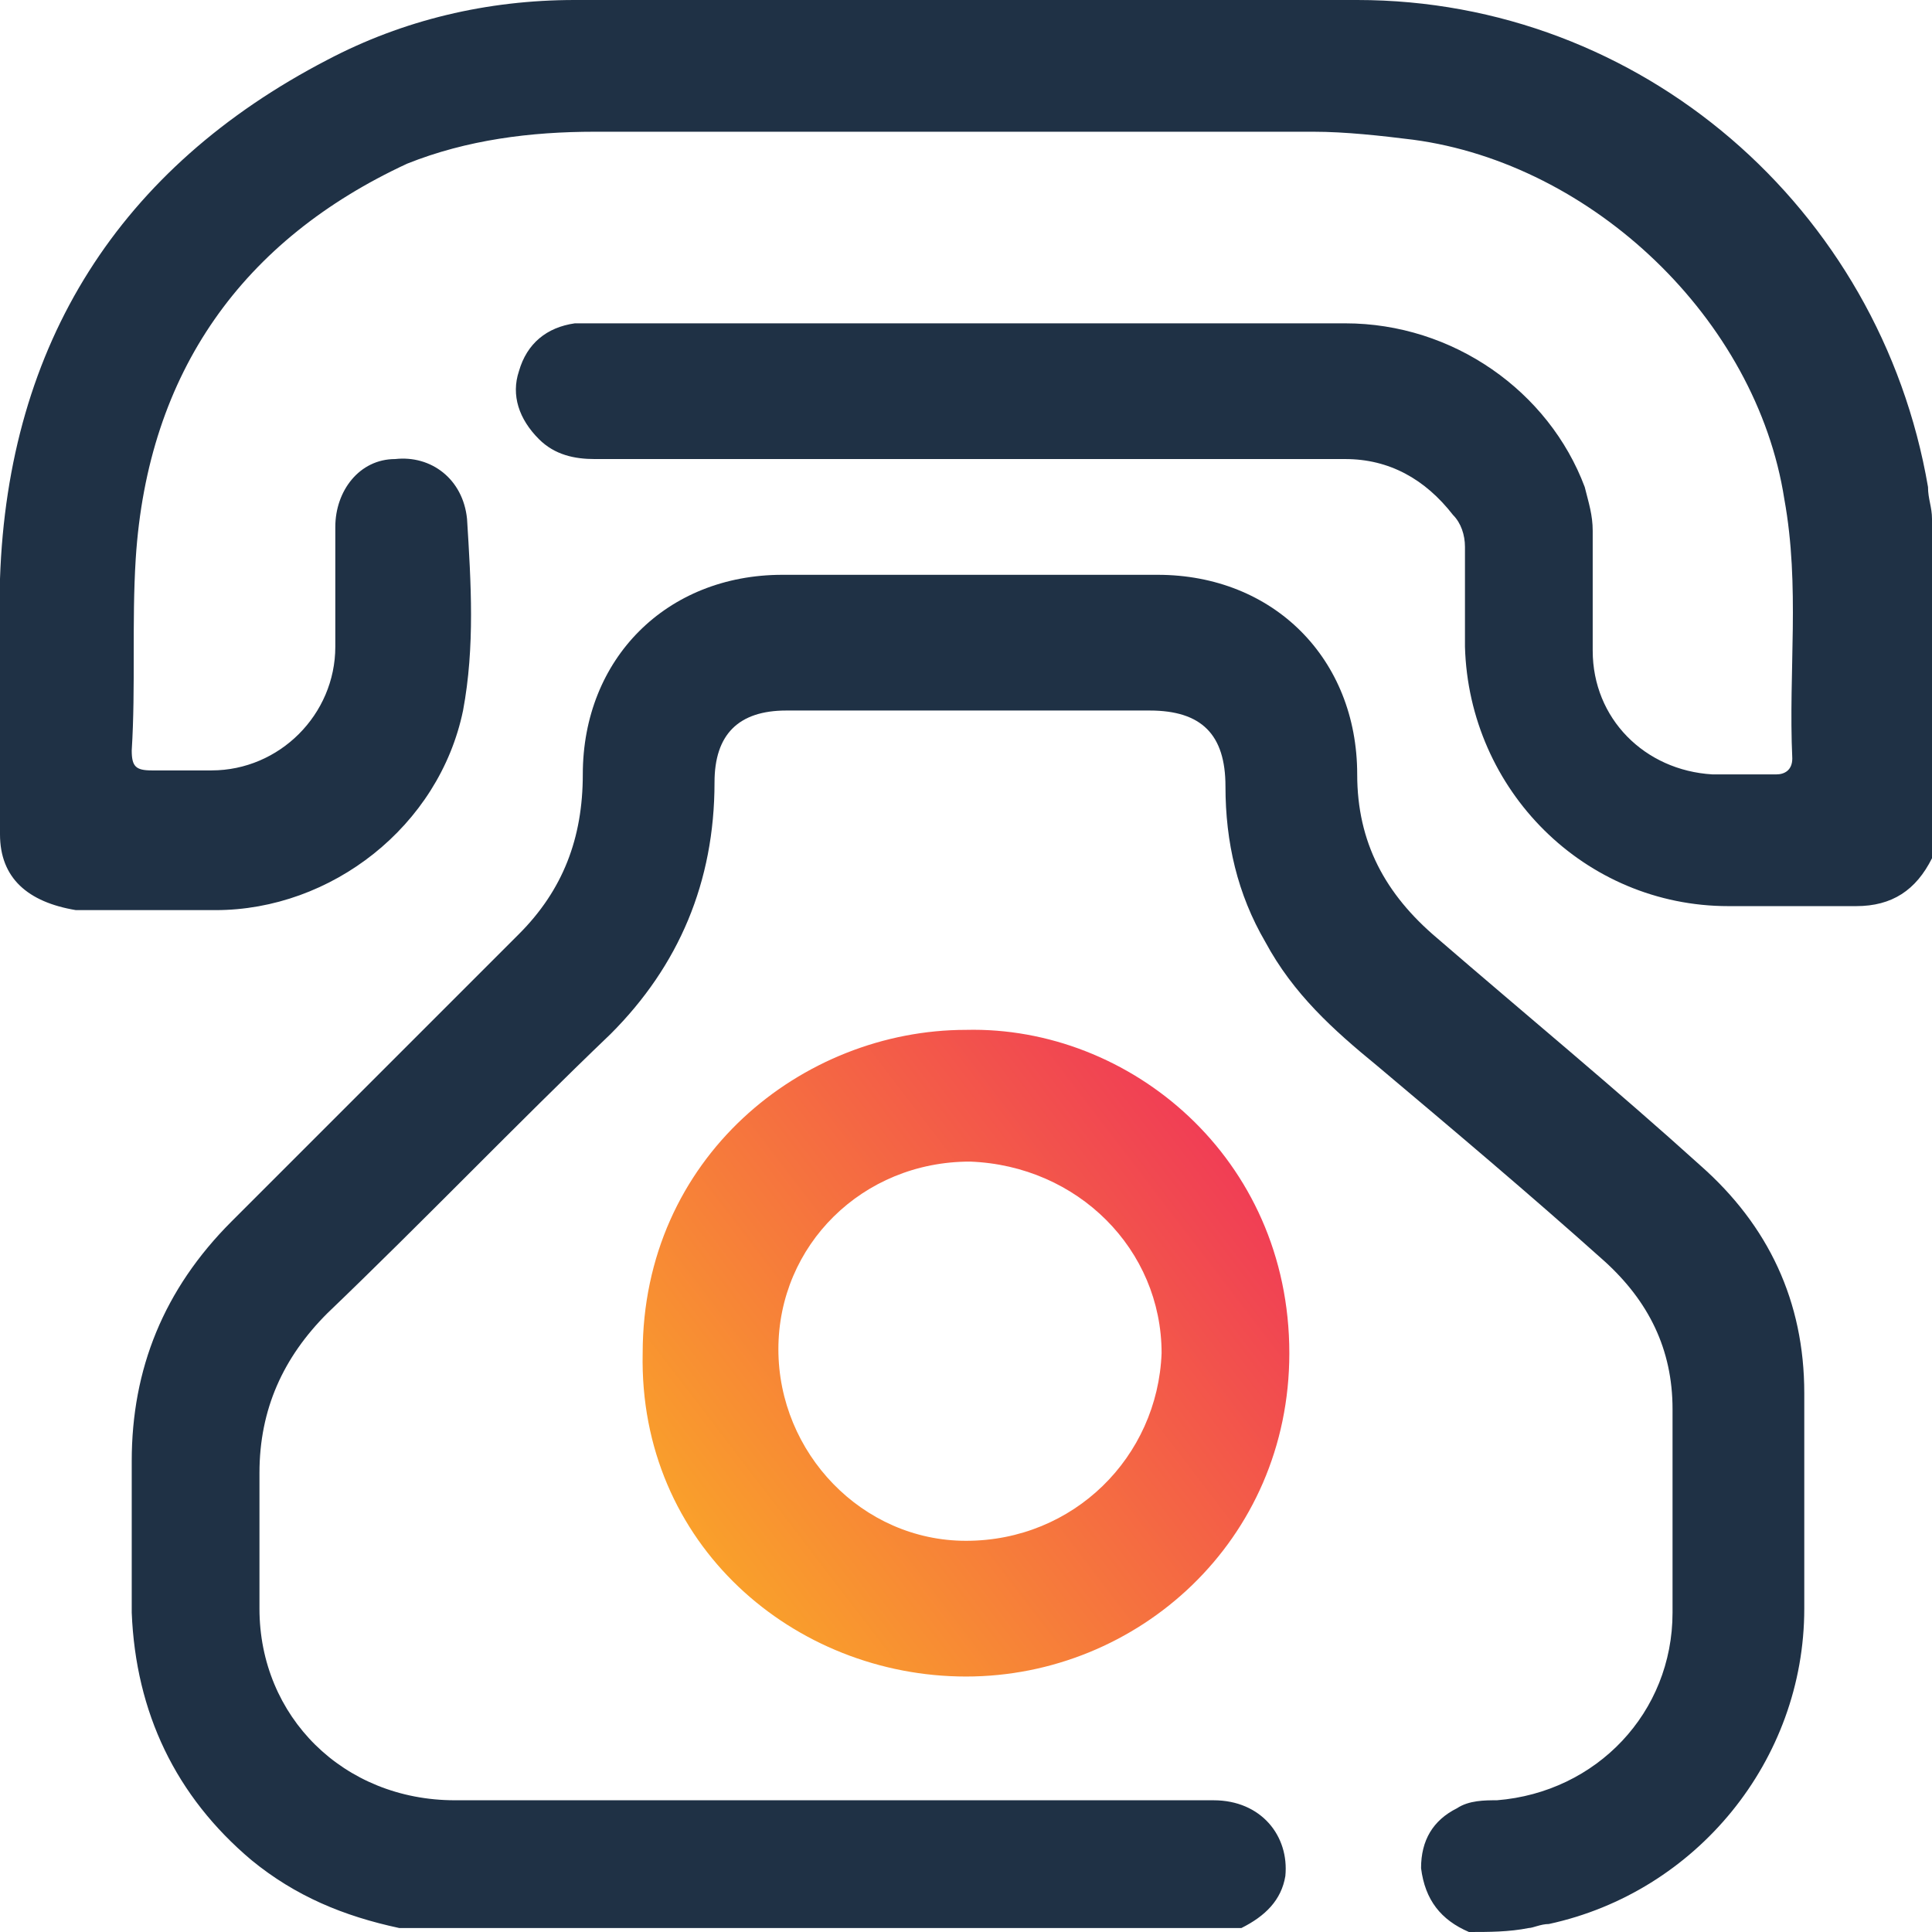
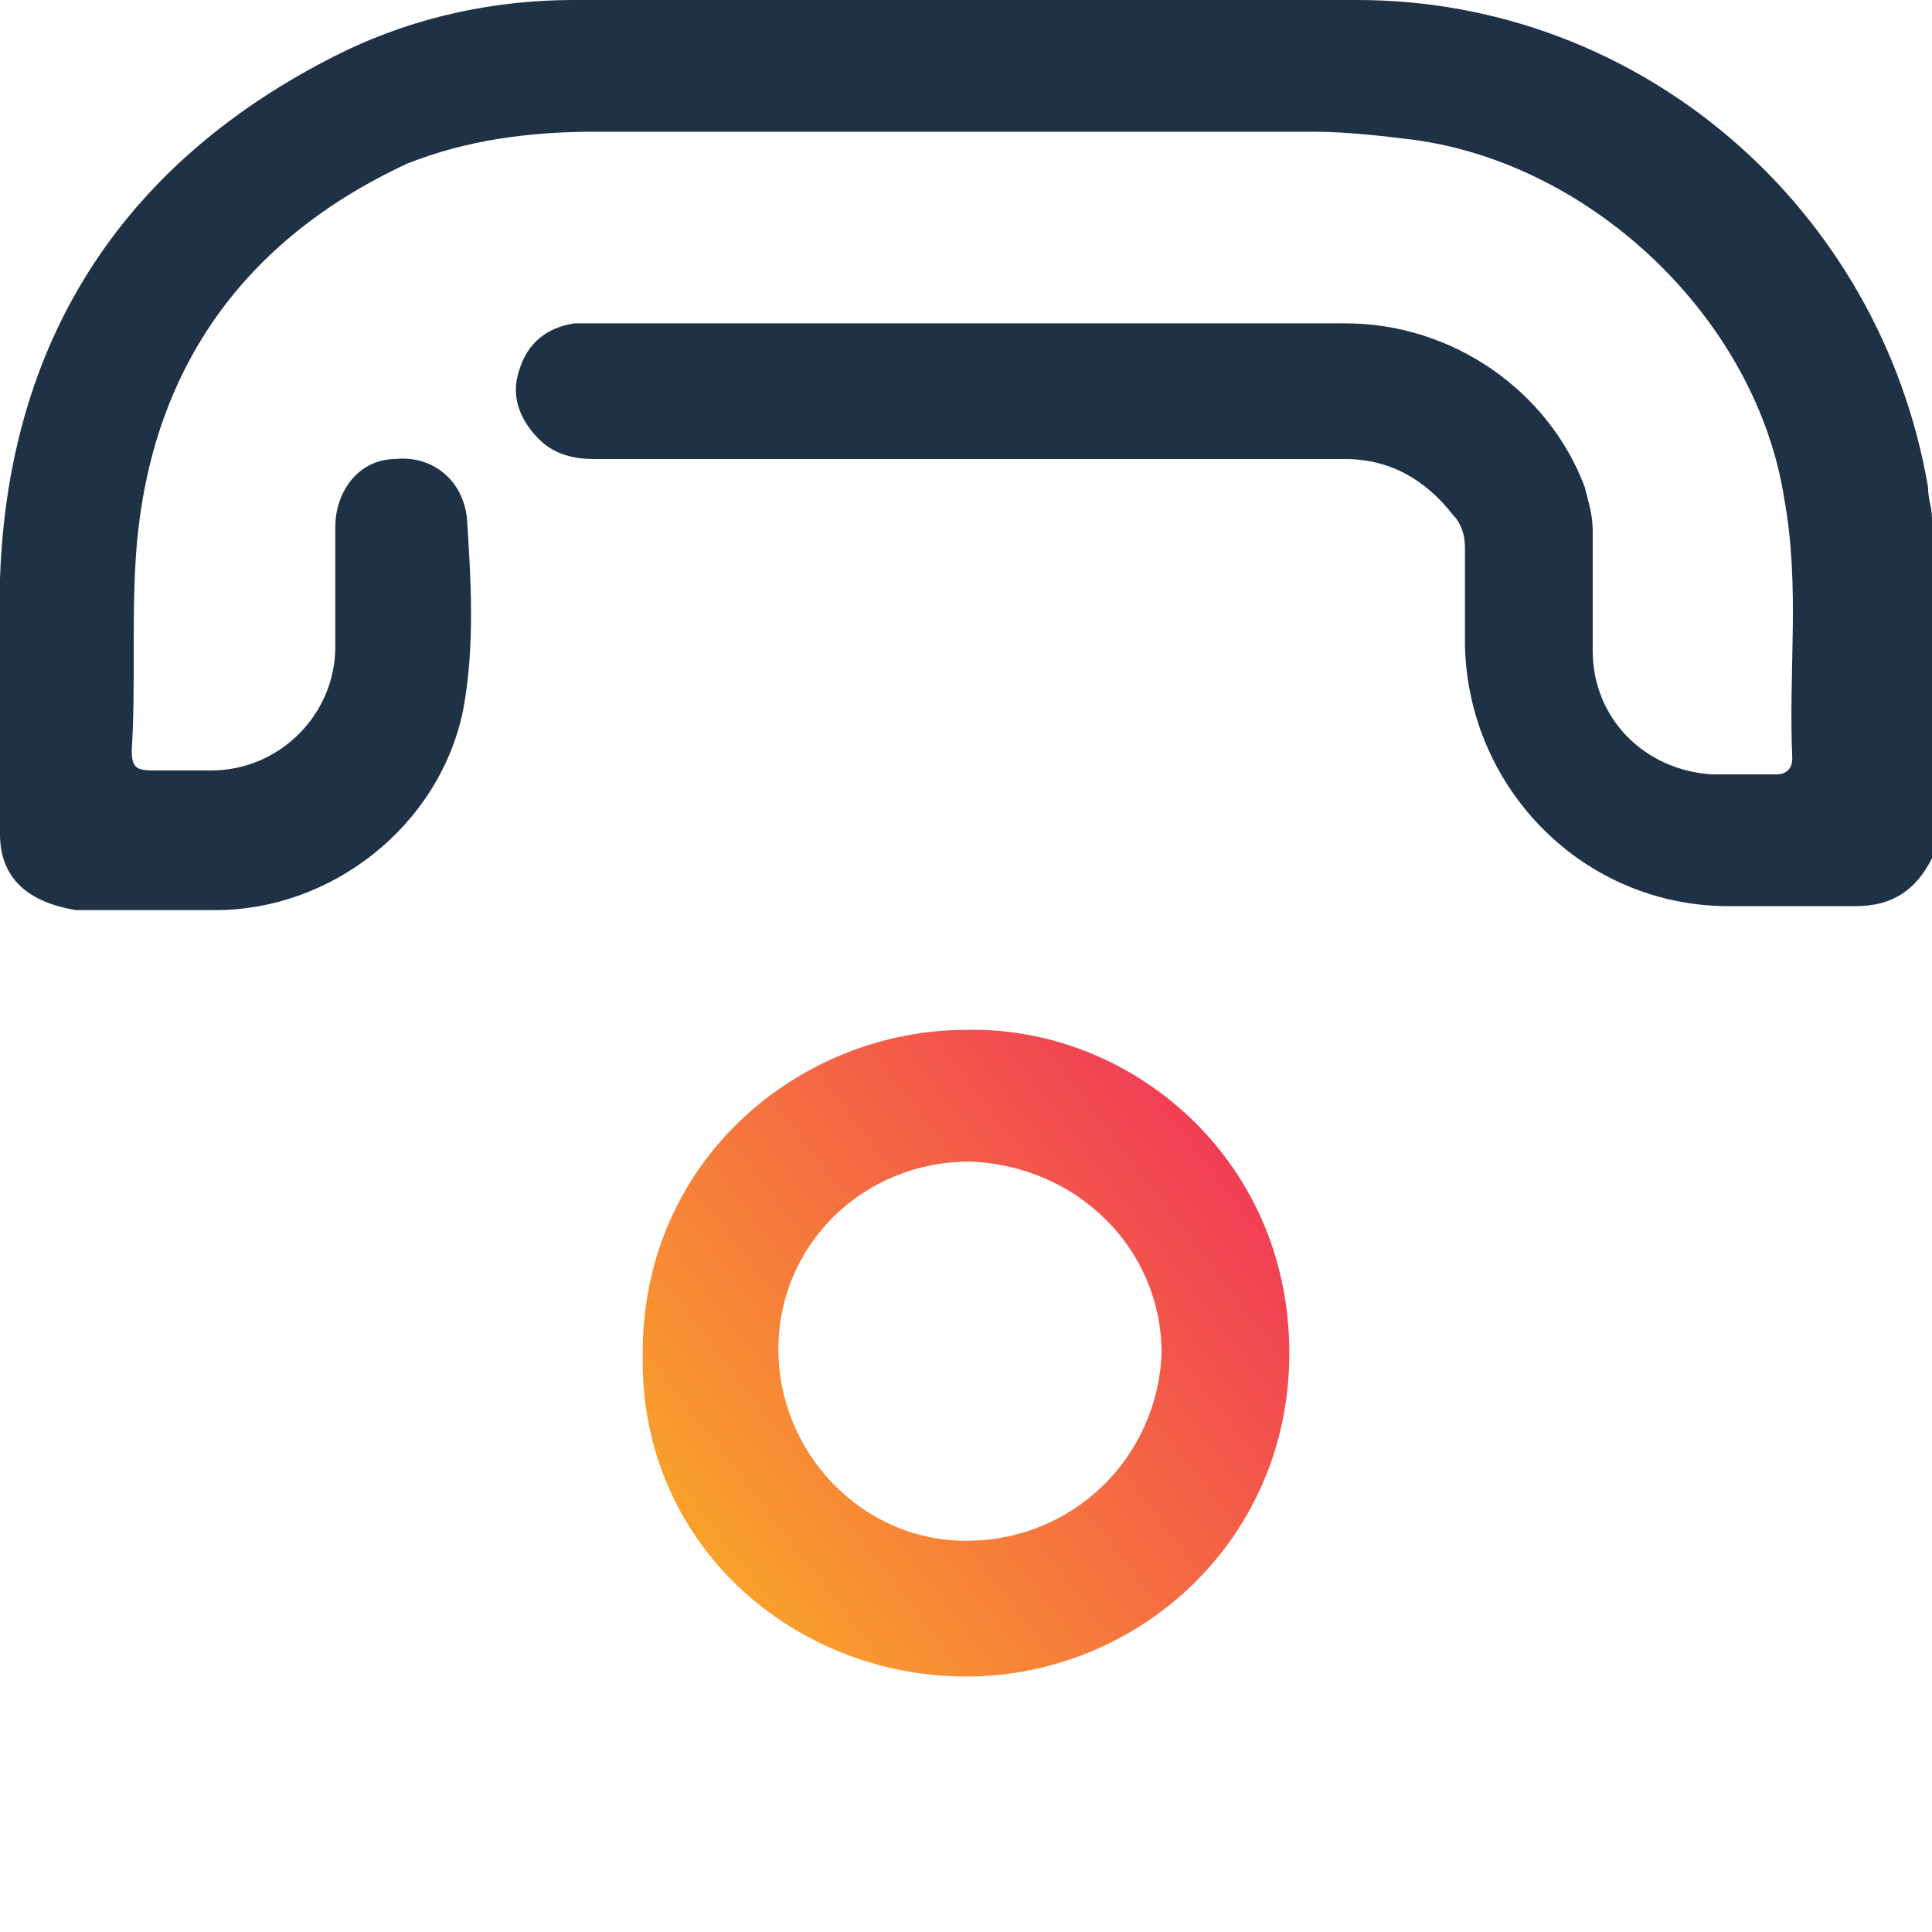
<svg xmlns="http://www.w3.org/2000/svg" id="Layer_1" x="0px" y="0px" viewBox="0 0 48.4 48.4" style="enable-background:new 0 0 48.4 48.4;" xml:space="preserve">
  <style type="text/css">	.st0{fill:#1F3145;}	.st1{fill:url(#SVGID_1_);}</style>
  <g>
    <path class="st0" d="M48.4,21.5c-0.4,0.8-1,1.2-1.9,1.2c-1.1,0-2.1,0-3.2,0c-3.6,0-6.5-2.9-6.6-6.5c0-0.8,0-1.7,0-2.5  c0-0.3-0.1-0.6-0.3-0.8c-0.7-0.9-1.6-1.4-2.7-1.4c-6.3,0-12.6,0-18.8,0c-0.5,0-1-0.1-1.4-0.5c-0.5-0.5-0.7-1.1-0.5-1.7  c0.2-0.7,0.7-1.1,1.4-1.2c0.1,0,0.2,0,0.3,0c6.3,0,12.7,0,19,0c2.7,0,5.1,1.7,6,4.1c0.1,0.4,0.2,0.7,0.2,1.1c0,1,0,2,0,3  c0,1.7,1.3,3,3,3.1c0.5,0,1,0,1.6,0c0.2,0,0.4-0.1,0.4-0.4c-0.1-2.2,0.2-4.3-0.2-6.5c-0.7-4.5-4.8-8.4-9.3-9  c-0.8-0.1-1.7-0.2-2.5-0.2c-6,0-12,0-18,0c-1.6,0-3.2,0.2-4.7,0.8C6.1,6,3.7,9.3,3.4,14c-0.1,1.6,0,3.2-0.1,4.8  c0,0.4,0.1,0.5,0.5,0.5c0.5,0,1,0,1.5,0c1.7,0,3.1-1.4,3.1-3.1c0-1,0-2,0-3c0-0.9,0.6-1.7,1.5-1.7c0.9-0.1,1.7,0.5,1.8,1.5  c0.1,1.6,0.2,3.2-0.1,4.8c-0.6,2.9-3.3,5-6.2,5c-1.2,0-2.3,0-3.5,0C0.7,22.6,0,22,0,20.9c0-2.1,0-4.3,0-6.4C0.2,8.6,3,4.2,8.2,1.5  c1.9-1,4-1.5,6.2-1.5C21,0,27.5,0,34,0c7.1,0,13.1,5.2,14.3,12.2c0,0.3,0.1,0.5,0.1,0.8C48.4,15.8,48.4,18.7,48.4,21.5z" />
-     <path class="st0" d="M36.8,48.4c-0.7-0.3-1.1-0.8-1.2-1.6c0-0.7,0.3-1.2,0.9-1.5c0.3-0.2,0.7-0.2,1-0.2c2.5-0.2,4.4-2.2,4.4-4.7  c0-1.7,0-3.4,0-5.1c0-1.5-0.6-2.7-1.7-3.7c-1.9-1.7-3.8-3.3-5.7-4.9c-1.1-0.9-2.1-1.8-2.8-3.1c-0.7-1.2-1-2.5-1-3.9  c0-1.3-0.6-1.9-1.9-1.9c-3,0-6.1,0-9.1,0c-1.2,0-1.8,0.6-1.8,1.8c0,2.5-0.9,4.6-2.6,6.3c-2.4,2.3-4.7,4.7-7.1,7  c-1.1,1.1-1.7,2.4-1.7,4c0,1.1,0,2.2,0,3.4c0,2.7,2.1,4.8,4.9,4.8c6.3,0,12.7,0,19,0c1.2,0,1.9,0.9,1.8,1.9c-0.1,0.6-0.5,1-1.1,1.3  c-7,0-14,0-21.1,0c-1.4-0.3-2.6-0.8-3.7-1.7c-1.9-1.6-2.9-3.7-3-6.2c0-1.3,0-2.6,0-3.8c0-2.3,0.8-4.3,2.5-6  c2.4-2.4,4.8-4.8,7.2-7.2c1.1-1.1,1.6-2.4,1.6-4c0-2.9,2.1-5,5-5c3.1,0,6.2,0,9.4,0c2.9,0,5,2.1,5,5c0,1.7,0.7,3,2,4.1  c2.2,1.9,4.5,3.8,6.6,5.7c1.7,1.5,2.6,3.4,2.6,5.7c0,1.8,0,3.6,0,5.4c0,3.8-2.7,7.1-6.4,7.9c-0.2,0-0.4,0.1-0.5,0.1  C37.8,48.4,37.3,48.4,36.8,48.4z" />
    <linearGradient id="SVGID_1_" gradientUnits="userSpaceOnUse" x1="15.871" y1="40.314" x2="36.872" y2="24.235">
      <stop offset="0" style="stop-color:#FBAE25" />
      <stop offset="1" style="stop-color:#EC0F69" />
    </linearGradient>
    <path class="st1" d="M24.2,25.8c4.1-0.1,8.1,3.2,8.1,8.1c0,4.7-3.8,8.1-8.1,8.1c-4.3,0-8.2-3.3-8.1-8.1  C16.1,29,20.1,25.8,24.2,25.8z M24.3,29.1c-2.7,0-4.8,2.1-4.8,4.7c0,2.6,2.1,4.8,4.7,4.8c2.7,0,4.8-2.1,4.9-4.7  C29.1,31.3,27,29.2,24.3,29.1z" />
  </g>
</svg>